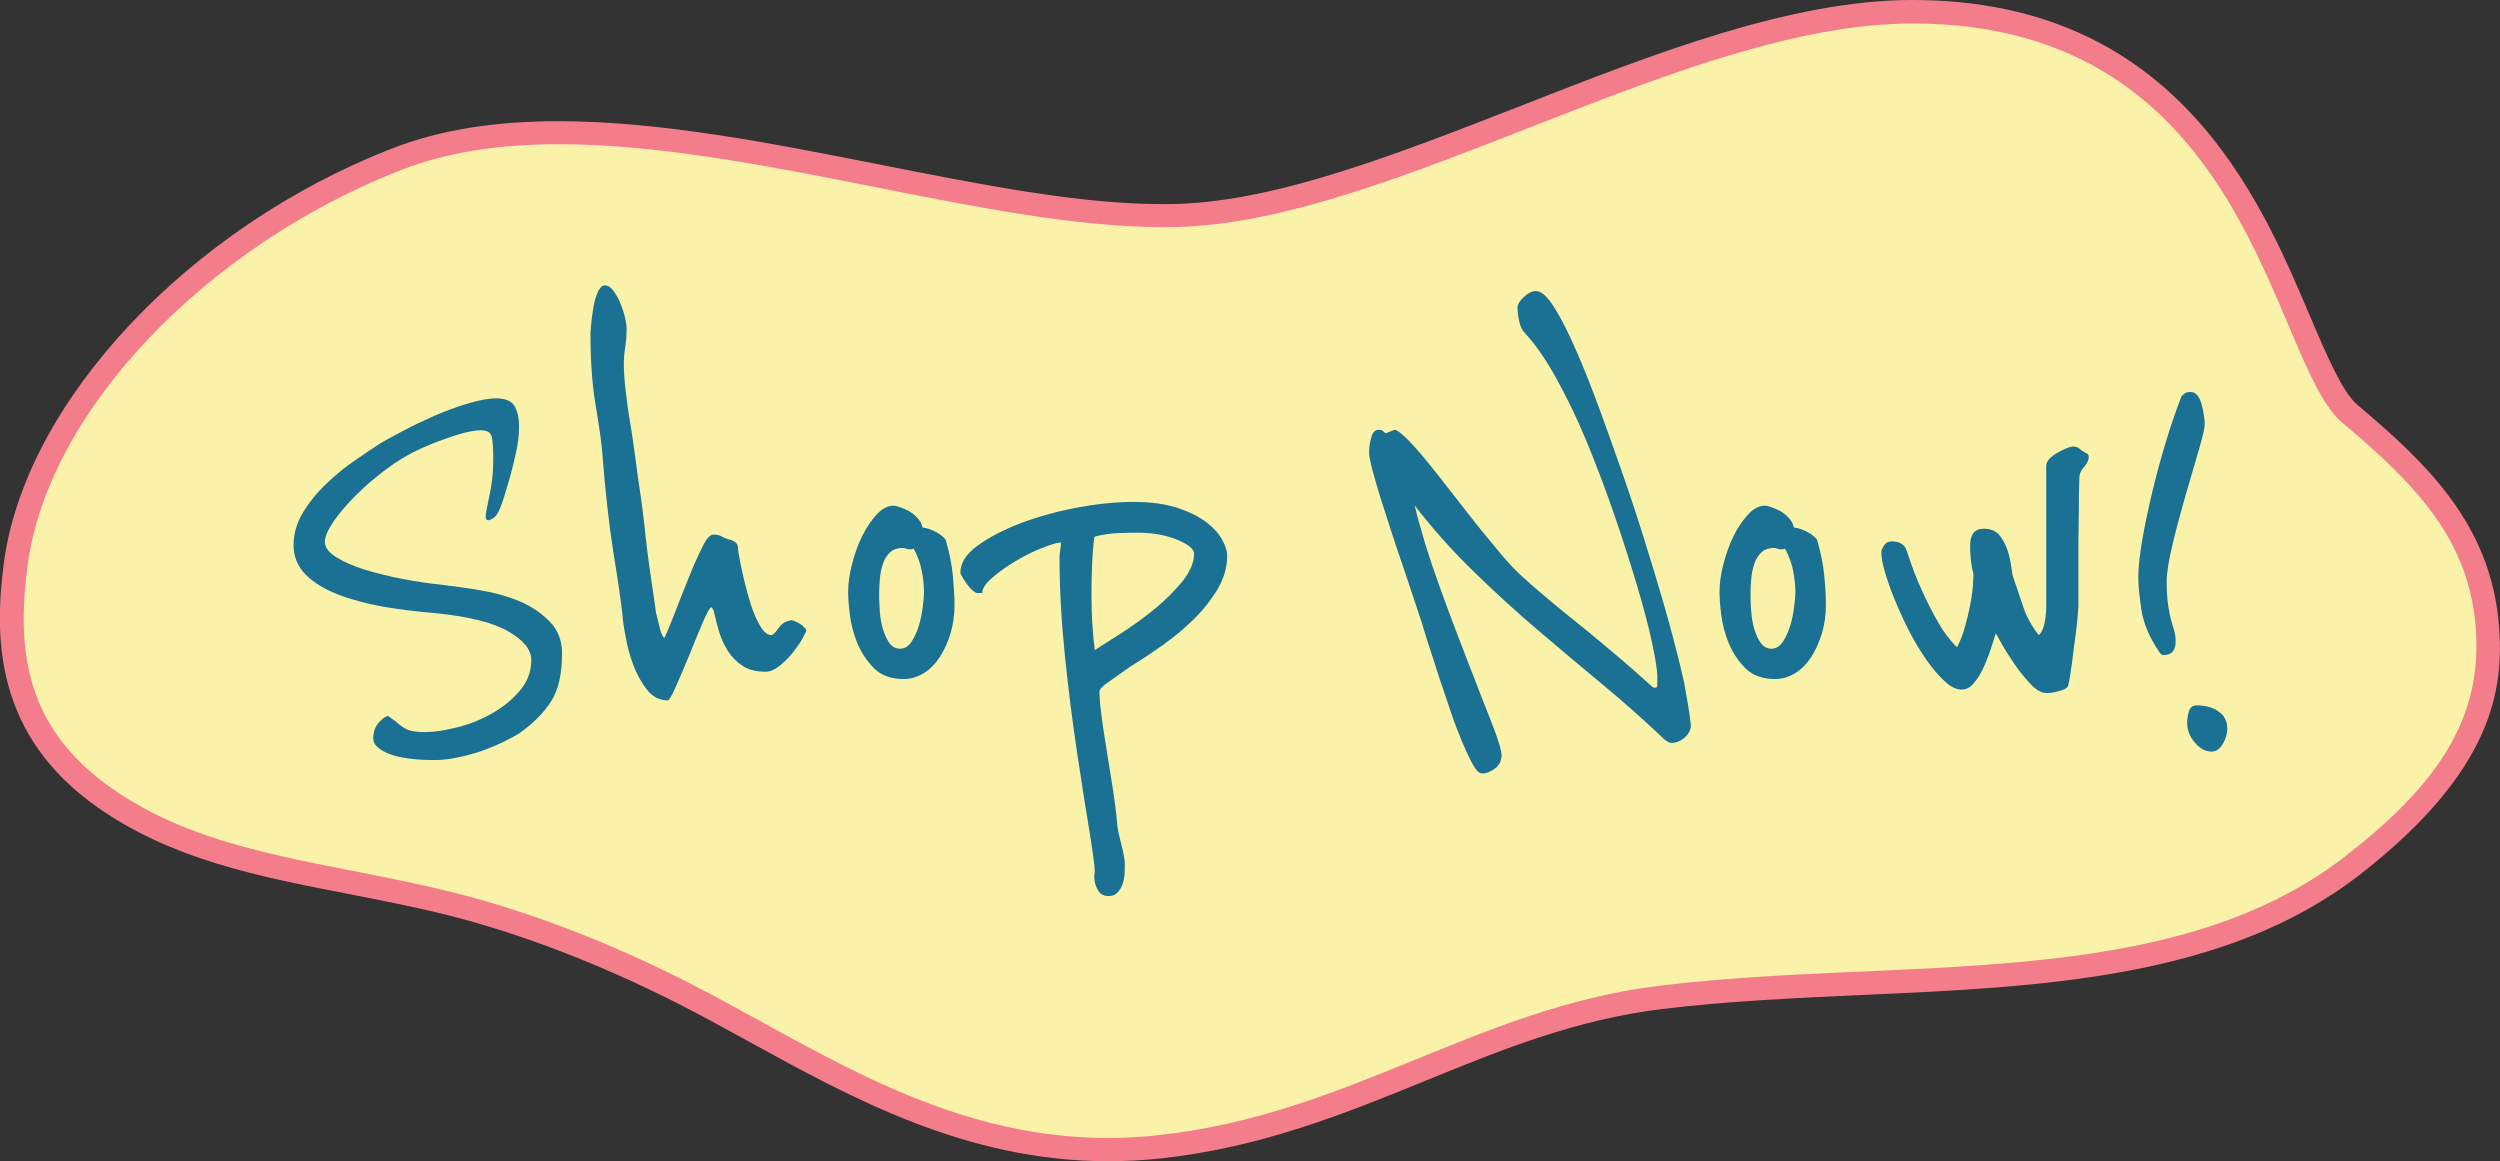
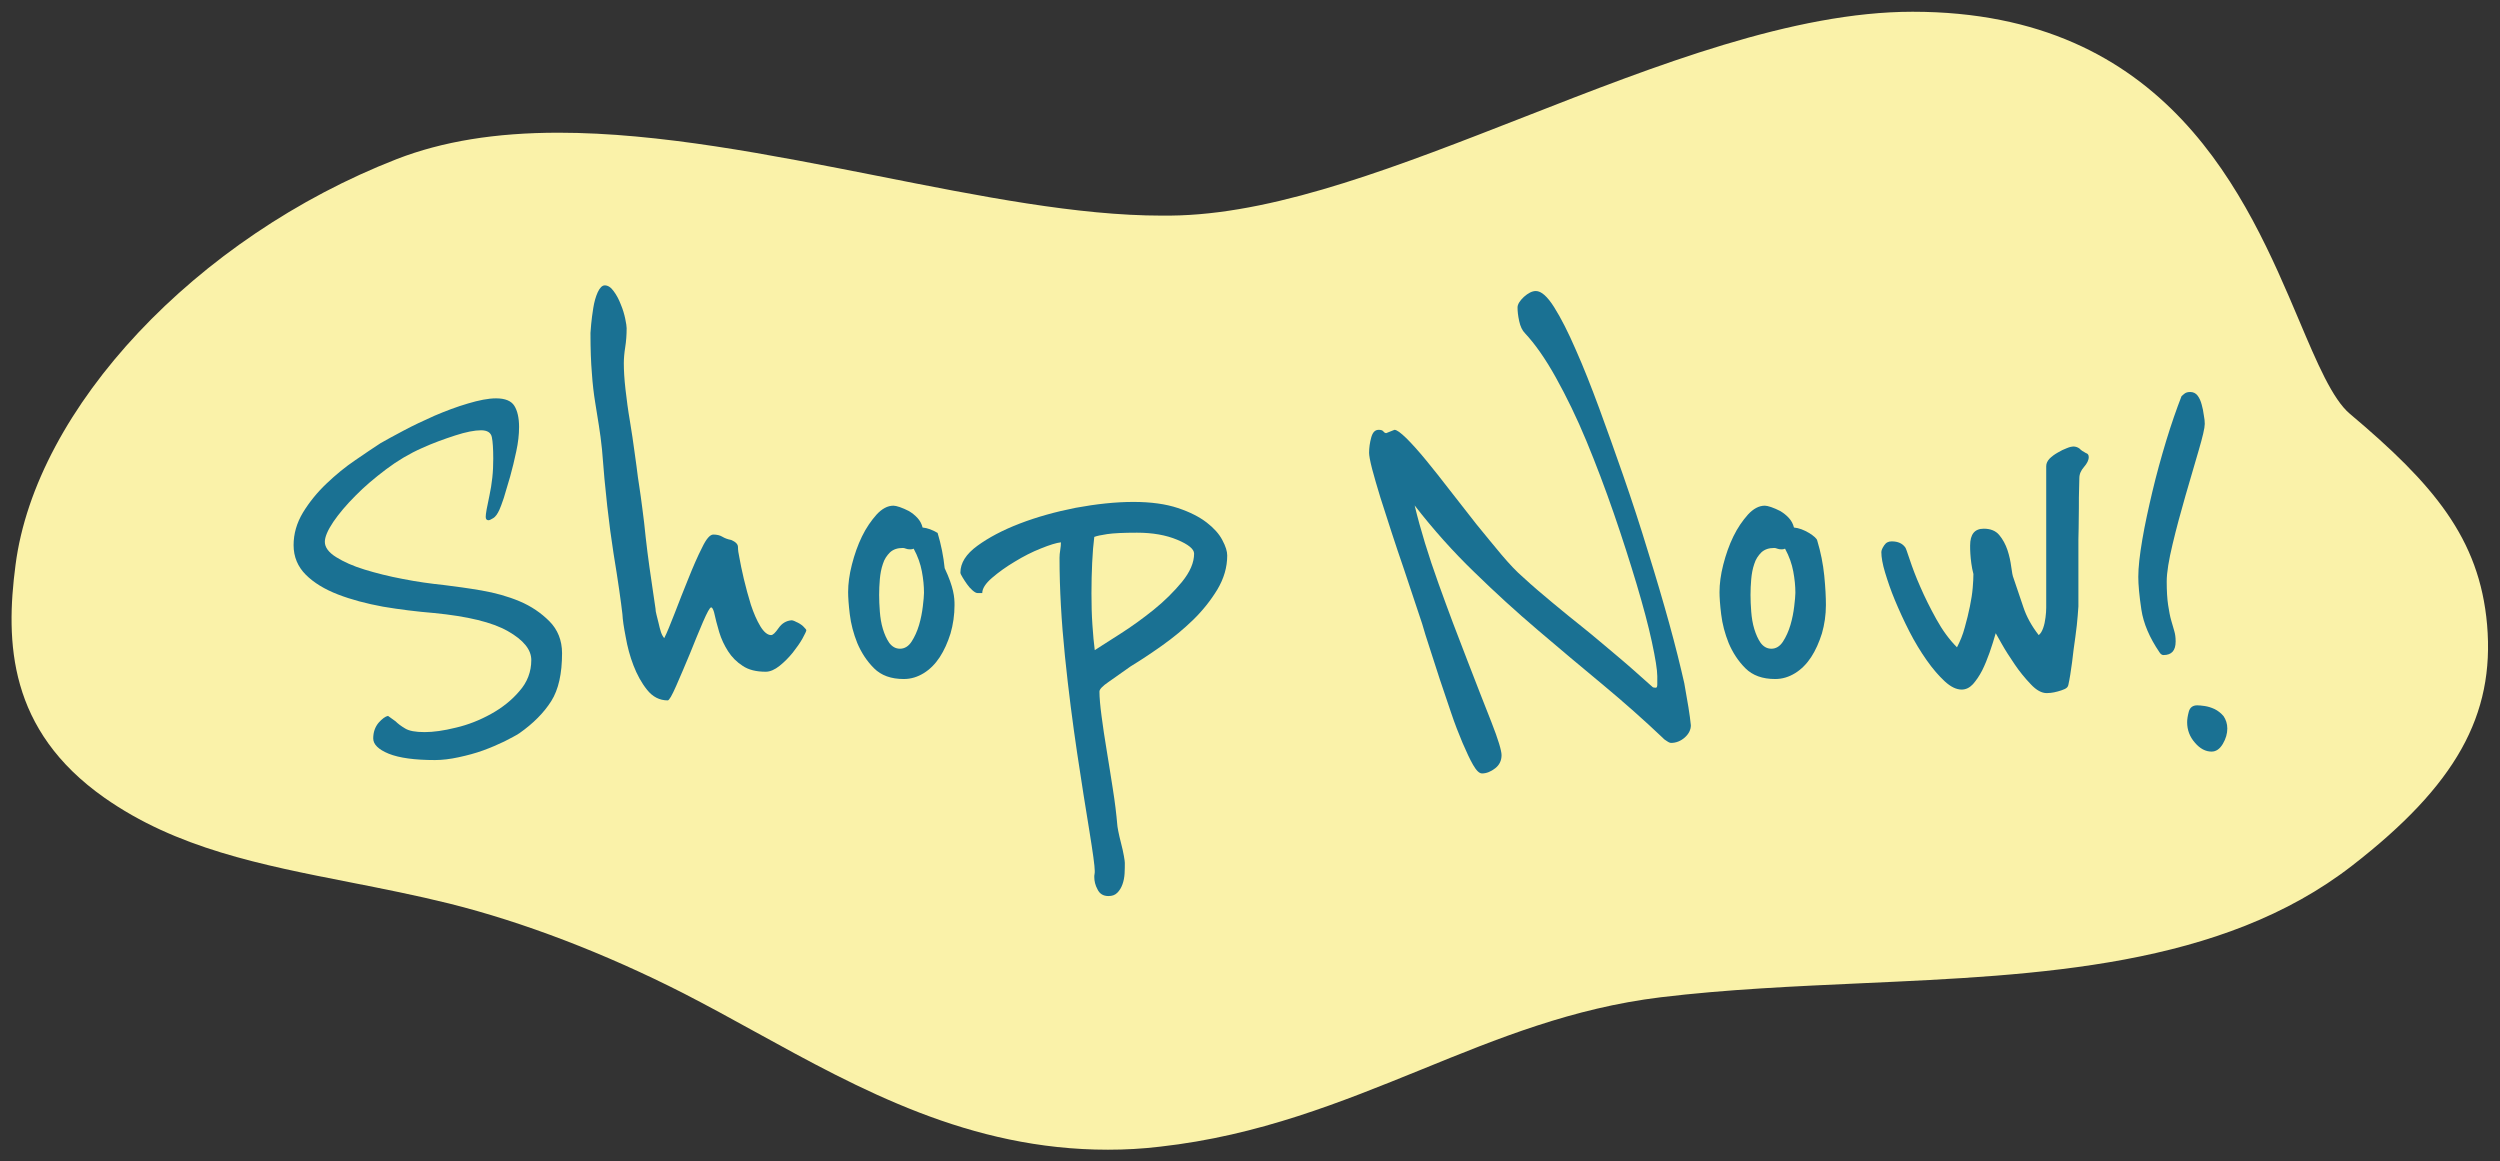
<svg xmlns="http://www.w3.org/2000/svg" version="1.1" id="Layer_1" x="0px" y="0px" viewBox="0 0 106.44 49.45" style="enable-background:new 0 0 106.44 49.45;" xml:space="preserve">
  <rect x="0" y="0" width="106.44" height="49.45" fill="#333333" stroke="none" />
  <style type="text/css">
	.st0{fill:#C6E4E6;}
	.st1{clip-path:url(#SVGID_00000094615329108616712110000009063774260454496391_);}
	.st2{fill:#FBF2A6;}
	.st3{clip-path:url(#SVGID_00000120560611691941680710000004158578393670685607_);}
	.st4{fill:#FBF2AE;}
	.st5{fill:#1A7193;}
	.st6{fill:#CAE6E9;}
	.st7{fill:#F47D8C;}
	.st8{fill:#F3C4C2;}
	.st9{fill:#912202;}
	.st10{fill:#FAF2A9;}
</style>
  <g>
    <g>
      <path class="st10" d="M47.17,48.95c-5.89,0-10.53-2.55-15.02-5.02c-1.03-0.57-2.04-1.12-3.05-1.64c-3.36-1.71-6.81-3.03-9.97-3.82    c-1.41-0.35-2.83-0.63-4.2-0.9c-3.82-0.75-7.42-1.45-10.49-3.61c-4.09-2.88-4.21-6.62-3.78-9.9C1.52,17.37,8.35,10.1,16.9,6.77    c1.94-0.75,4.19-1.12,6.88-1.12c4.29,0,9.02,0.94,13.59,1.84c4.38,0.87,8.52,1.69,12.1,1.69c0.26,0,0.51,0,0.76-0.01    c4.35-0.15,9.37-2.12,14.69-4.2c5.62-2.2,11.44-4.47,16.51-4.47c10.89,0,14.24,7.91,16.46,13.15c0.76,1.8,1.42,3.35,2.16,3.97    c3.54,2.98,5.52,5.29,5.84,8.98c0.33,3.86-1.33,6.83-5.74,10.25c-5.57,4.33-13.33,4.67-20.84,5.01c-2.85,0.13-5.8,0.26-8.61,0.6    c-3.75,0.46-6.88,1.73-10.19,3.08c-3.4,1.38-6.91,2.81-11.12,3.28C48.65,48.91,47.91,48.95,47.17,48.95L47.17,48.95z" />
-       <path class="st7" d="M81.43,1c14.46,0,15.23,14.43,18.3,17c3.25,2.73,5.35,5,5.67,8.64c0.34,3.97-1.66,6.8-5.55,9.82    c-7.52,5.84-18.93,4.25-29.2,5.51c-7.79,0.95-13.19,5.47-21.31,6.36c-0.74,0.08-1.46,0.12-2.16,0.12c-7.13,0-12.54-3.9-17.84-6.6    c-3-1.53-6.5-2.97-10.07-3.86c-5.27-1.32-10.45-1.56-14.53-4.44c-3.65-2.57-4.04-5.84-3.57-9.43c0.86-6.69,7.71-13.69,15.93-16.89    c2.01-0.78,4.28-1.09,6.7-1.09c8.26,0,18.25,3.53,25.69,3.53c0.26,0,0.52,0,0.78-0.01C59.44,9.35,71.81,1,81.43,1 M81.43,0    c-5.17,0-11.03,2.29-16.69,4.51c-5.28,2.06-10.26,4.01-14.53,4.17c-0.24,0.01-0.49,0.01-0.74,0.01c-3.53,0-7.64-0.82-12-1.68    c-4.6-0.91-9.36-1.85-13.69-1.85c-2.76,0-5.07,0.38-7.06,1.15C8.01,9.69,1.05,17.13,0.16,24c-0.42,3.23-0.34,7.32,3.99,10.37    c3.16,2.22,6.81,2.94,10.68,3.69c1.37,0.27,2.78,0.54,4.18,0.89c3.12,0.78,6.53,2.09,9.86,3.78c1,0.51,1.99,1.05,3.04,1.63    c4.33,2.38,9.23,5.08,15.26,5.08c0.75,0,1.52-0.04,2.27-0.12c4.28-0.47,7.83-1.91,11.26-3.31c3.28-1.34,6.39-2.6,10.07-3.05    c2.79-0.34,5.73-0.47,8.57-0.6c7.58-0.34,15.42-0.69,21.12-5.11c5.66-4.4,6.17-7.87,5.93-10.69c-0.37-4.25-3.06-6.83-6.02-9.32    c-0.64-0.54-1.31-2.12-2.02-3.78C96.22,8.42,92.65,0,81.43,0L81.43,0z" />
    </g>
    <g>
      <path class="st5" d="M23.93,27.81c0,0.87-0.15,1.55-0.46,2.04s-0.76,0.95-1.36,1.37c-0.15,0.1-0.37,0.21-0.64,0.35    c-0.27,0.13-0.57,0.26-0.9,0.38c-0.33,0.12-0.67,0.21-1.04,0.29c-0.37,0.08-0.7,0.12-1.01,0.12c-0.87,0-1.52-0.09-1.97-0.27    c-0.44-0.18-0.66-0.4-0.66-0.65c0-0.27,0.08-0.49,0.23-0.67c0.15-0.17,0.29-0.27,0.4-0.29l0.32,0.23c0.1,0.1,0.23,0.2,0.4,0.3    c0.17,0.11,0.45,0.16,0.84,0.16c0.37,0,0.81-0.06,1.33-0.19c0.52-0.12,1.02-0.32,1.49-0.58c0.47-0.26,0.88-0.58,1.21-0.97    c0.34-0.38,0.51-0.83,0.51-1.33c0-0.44-0.33-0.85-1-1.23s-1.71-0.63-3.14-0.77c-0.73-0.06-1.46-0.15-2.17-0.27    c-0.71-0.13-1.35-0.3-1.92-0.52c-0.57-0.22-1.03-0.5-1.37-0.84s-0.52-0.76-0.52-1.26c0-0.48,0.13-0.94,0.4-1.39    c0.27-0.44,0.6-0.85,1-1.23s0.8-0.71,1.23-1c0.42-0.29,0.78-0.53,1.07-0.72c0.23-0.13,0.55-0.31,0.97-0.53    c0.41-0.22,0.86-0.43,1.33-0.64c0.47-0.2,0.94-0.38,1.42-0.52c0.47-0.14,0.87-0.22,1.2-0.22c0.39,0,0.65,0.11,0.78,0.32    c0.13,0.21,0.2,0.51,0.2,0.9c0,0.33-0.04,0.67-0.12,1.04c-0.08,0.37-0.16,0.72-0.26,1.07c-0.1,0.35-0.19,0.65-0.27,0.91    c-0.09,0.26-0.15,0.43-0.19,0.51c-0.08,0.17-0.16,0.29-0.26,0.35c-0.1,0.06-0.16,0.09-0.2,0.09c-0.08,0-0.12-0.05-0.12-0.14    c0-0.06,0.01-0.17,0.04-0.33c0.03-0.16,0.07-0.36,0.12-0.59c0.05-0.23,0.09-0.48,0.12-0.75c0.03-0.27,0.04-0.54,0.04-0.81    c0-0.42-0.02-0.73-0.06-0.92c-0.04-0.19-0.19-0.29-0.46-0.29c-0.27,0-0.64,0.07-1.1,0.22s-0.94,0.32-1.42,0.54    c-0.52,0.23-1.03,0.53-1.52,0.9c-0.49,0.37-0.93,0.74-1.31,1.13c-0.39,0.39-0.7,0.76-0.94,1.11c-0.24,0.36-0.36,0.64-0.36,0.85    c0,0.23,0.16,0.45,0.48,0.65c0.32,0.2,0.72,0.38,1.21,0.53c0.49,0.15,1.04,0.29,1.63,0.4c0.6,0.12,1.19,0.2,1.76,0.26    c0.48,0.06,1.01,0.13,1.59,0.23c0.58,0.1,1.12,0.25,1.62,0.46c0.5,0.21,0.92,0.5,1.27,0.85S23.93,27.26,23.93,27.81z" />
      <path class="st5" d="M34.19,26.66c0.1,0.1,0.14,0.15,0.14,0.17c0,0.04-0.05,0.15-0.16,0.35s-0.25,0.39-0.42,0.61    c-0.17,0.21-0.36,0.4-0.56,0.56c-0.2,0.16-0.4,0.25-0.59,0.25c-0.4,0-0.73-0.08-0.98-0.25c-0.25-0.16-0.46-0.37-0.62-0.62    c-0.16-0.25-0.29-0.52-0.38-0.82c-0.09-0.3-0.16-0.58-0.22-0.85c-0.04-0.13-0.08-0.2-0.12-0.2c-0.06,0-0.17,0.21-0.35,0.62    s-0.36,0.87-0.56,1.36c-0.2,0.49-0.4,0.94-0.58,1.36c-0.18,0.41-0.3,0.62-0.36,0.62c-0.35,0-0.64-0.15-0.88-0.45    c-0.24-0.3-0.43-0.65-0.58-1.04s-0.26-0.8-0.33-1.21c-0.08-0.41-0.13-0.74-0.14-0.97c-0.06-0.52-0.18-1.39-0.38-2.6    c-0.19-1.21-0.36-2.69-0.49-4.42c-0.04-0.37-0.08-0.7-0.13-1c-0.05-0.3-0.1-0.63-0.16-1c-0.06-0.37-0.11-0.78-0.14-1.24    c-0.04-0.46-0.06-1.03-0.06-1.71c0-0.04,0.01-0.16,0.03-0.38c0.02-0.21,0.05-0.44,0.09-0.69c0.04-0.25,0.1-0.47,0.19-0.67    c0.09-0.19,0.19-0.29,0.3-0.29c0.13,0,0.26,0.08,0.38,0.25c0.12,0.16,0.22,0.35,0.3,0.56c0.09,0.21,0.15,0.42,0.19,0.61    c0.04,0.19,0.06,0.33,0.06,0.4c0,0.29-0.02,0.56-0.06,0.81c-0.04,0.25-0.06,0.48-0.06,0.69c0,0.29,0.02,0.66,0.07,1.1    c0.05,0.44,0.11,0.9,0.19,1.36c0.08,0.46,0.14,0.91,0.2,1.34c0.06,0.43,0.11,0.79,0.14,1.05c0,0.02,0.02,0.15,0.06,0.4    c0.04,0.25,0.08,0.56,0.13,0.94c0.05,0.38,0.1,0.78,0.14,1.21c0.05,0.43,0.1,0.86,0.16,1.27c0.06,0.42,0.11,0.78,0.16,1.1    c0.05,0.32,0.08,0.54,0.1,0.68c0,0.06,0.01,0.14,0.04,0.25c0.03,0.11,0.06,0.23,0.09,0.36c0.03,0.13,0.06,0.26,0.1,0.38    c0.04,0.12,0.09,0.2,0.14,0.26c0.12-0.23,0.26-0.59,0.45-1.07c0.18-0.48,0.38-0.97,0.58-1.47c0.2-0.5,0.39-0.94,0.58-1.31    c0.18-0.38,0.34-0.56,0.48-0.56c0.15,0,0.28,0.03,0.38,0.09c0.1,0.06,0.22,0.11,0.38,0.14c0.19,0.08,0.29,0.18,0.29,0.3    c0,0.13,0.02,0.27,0.06,0.45c0.04,0.23,0.1,0.53,0.19,0.91s0.19,0.74,0.3,1.1c0.12,0.36,0.25,0.66,0.4,0.91    c0.15,0.25,0.31,0.38,0.46,0.38c0.08,0,0.18-0.1,0.32-0.3s0.32-0.31,0.55-0.33c0.04,0,0.11,0.02,0.2,0.07    C34,26.52,34.1,26.58,34.19,26.66z" />
-       <path class="st5" d="M40.64,25.76c0,0.42-0.06,0.83-0.17,1.21c-0.12,0.38-0.27,0.72-0.46,1.01c-0.19,0.29-0.42,0.52-0.68,0.68    c-0.26,0.16-0.54,0.25-0.85,0.25c-0.54,0-0.96-0.15-1.27-0.46c-0.31-0.31-0.54-0.67-0.71-1.07c-0.16-0.4-0.27-0.81-0.32-1.23    c-0.05-0.41-0.07-0.73-0.07-0.94c0-0.35,0.05-0.74,0.16-1.17s0.25-0.83,0.43-1.2s0.39-0.67,0.62-0.93    c0.23-0.25,0.47-0.38,0.72-0.38c0.06,0,0.15,0.02,0.27,0.06c0.12,0.04,0.25,0.1,0.39,0.17c0.13,0.08,0.25,0.17,0.36,0.29    c0.11,0.12,0.18,0.25,0.22,0.41c0.21,0.02,0.42,0.1,0.64,0.23c0.21,0.13,0.33,0.24,0.35,0.32c0.15,0.5,0.25,1,0.3,1.5    C40.61,25.02,40.64,25.43,40.64,25.76z M39.34,25.24c0-0.29-0.03-0.59-0.09-0.91c-0.06-0.32-0.17-0.64-0.35-0.97    c-0.04,0.02-0.09,0.03-0.14,0.03c-0.08,0-0.14-0.01-0.19-0.03c-0.05-0.02-0.09-0.03-0.13-0.03c-0.23,0-0.41,0.06-0.55,0.19    c-0.13,0.13-0.24,0.29-0.3,0.49c-0.07,0.2-0.11,0.42-0.13,0.65c-0.02,0.23-0.03,0.45-0.03,0.67s0.01,0.45,0.03,0.71    c0.02,0.26,0.06,0.51,0.13,0.74c0.07,0.23,0.16,0.43,0.27,0.59c0.12,0.16,0.27,0.25,0.46,0.25c0.19,0,0.36-0.1,0.49-0.3    c0.13-0.2,0.24-0.44,0.32-0.71c0.08-0.27,0.13-0.54,0.16-0.79S39.34,25.36,39.34,25.24z" />
+       <path class="st5" d="M40.64,25.76c0,0.42-0.06,0.83-0.17,1.21c-0.12,0.38-0.27,0.72-0.46,1.01c-0.19,0.29-0.42,0.52-0.68,0.68    c-0.26,0.16-0.54,0.25-0.85,0.25c-0.54,0-0.96-0.15-1.27-0.46c-0.31-0.31-0.54-0.67-0.71-1.07c-0.16-0.4-0.27-0.81-0.32-1.23    c-0.05-0.41-0.07-0.73-0.07-0.94c0-0.35,0.05-0.74,0.16-1.17s0.25-0.83,0.43-1.2s0.39-0.67,0.62-0.93    c0.23-0.25,0.47-0.38,0.72-0.38c0.06,0,0.15,0.02,0.27,0.06c0.12,0.04,0.25,0.1,0.39,0.17c0.13,0.08,0.25,0.17,0.36,0.29    c0.11,0.12,0.18,0.25,0.22,0.41c0.21,0.02,0.42,0.1,0.64,0.23c0.15,0.5,0.25,1,0.3,1.5    C40.61,25.02,40.64,25.43,40.64,25.76z M39.34,25.24c0-0.29-0.03-0.59-0.09-0.91c-0.06-0.32-0.17-0.64-0.35-0.97    c-0.04,0.02-0.09,0.03-0.14,0.03c-0.08,0-0.14-0.01-0.19-0.03c-0.05-0.02-0.09-0.03-0.13-0.03c-0.23,0-0.41,0.06-0.55,0.19    c-0.13,0.13-0.24,0.29-0.3,0.49c-0.07,0.2-0.11,0.42-0.13,0.65c-0.02,0.23-0.03,0.45-0.03,0.67s0.01,0.45,0.03,0.71    c0.02,0.26,0.06,0.51,0.13,0.74c0.07,0.23,0.16,0.43,0.27,0.59c0.12,0.16,0.27,0.25,0.46,0.25c0.19,0,0.36-0.1,0.49-0.3    c0.13-0.2,0.24-0.44,0.32-0.71c0.08-0.27,0.13-0.54,0.16-0.79S39.34,25.36,39.34,25.24z" />
      <path class="st5" d="M52.25,23.65c0,0.5-0.14,0.98-0.42,1.45c-0.28,0.46-0.62,0.89-1.03,1.29c-0.4,0.39-0.85,0.76-1.33,1.1    c-0.48,0.34-0.92,0.63-1.33,0.88c-0.39,0.27-0.7,0.49-0.95,0.67c-0.25,0.17-0.38,0.31-0.38,0.4c0,0.25,0.03,0.6,0.09,1.05    c0.06,0.45,0.13,0.94,0.22,1.47c0.09,0.53,0.17,1.07,0.26,1.63c0.09,0.56,0.15,1.07,0.19,1.53c0,0.02,0.01,0.11,0.04,0.26    c0.03,0.15,0.07,0.33,0.12,0.52c0.05,0.19,0.09,0.37,0.12,0.54c0.03,0.16,0.04,0.26,0.04,0.3c0,0.13,0,0.28-0.01,0.45    s-0.04,0.32-0.09,0.46c-0.05,0.14-0.12,0.26-0.22,0.36c-0.1,0.1-0.22,0.14-0.38,0.14c-0.21,0-0.37-0.09-0.46-0.28    c-0.1-0.18-0.14-0.36-0.14-0.53c0-0.04,0-0.08,0.01-0.12c0.01-0.04,0.01-0.09,0.01-0.14c0-0.21-0.08-0.78-0.23-1.71    c-0.15-0.92-0.33-2.03-0.52-3.31s-0.37-2.66-0.52-4.13c-0.15-1.47-0.23-2.87-0.23-4.18c0-0.1,0.01-0.21,0.03-0.33    c0.02-0.12,0.03-0.24,0.03-0.33c-0.19,0.02-0.48,0.11-0.85,0.26c-0.38,0.15-0.75,0.34-1.11,0.56c-0.37,0.22-0.69,0.45-0.97,0.69    s-0.42,0.46-0.42,0.65h-0.2c-0.06,0-0.13-0.04-0.22-0.12c-0.09-0.08-0.16-0.16-0.23-0.26c-0.07-0.1-0.13-0.19-0.19-0.29    c-0.06-0.1-0.09-0.16-0.09-0.2c0-0.41,0.24-0.79,0.72-1.14s1.08-0.67,1.81-0.95s1.52-0.5,2.38-0.67c0.87-0.16,1.69-0.25,2.46-0.25    c0.75,0,1.38,0.09,1.89,0.26c0.51,0.17,0.92,0.38,1.23,0.62c0.31,0.24,0.53,0.49,0.66,0.74C52.19,23.27,52.25,23.48,52.25,23.65z     M50.84,23.57c0-0.19-0.24-0.39-0.72-0.59c-0.48-0.2-1.05-0.3-1.71-0.3c-0.58,0-1,0.02-1.27,0.06c-0.27,0.04-0.45,0.08-0.55,0.12    c-0.04,0.31-0.07,0.67-0.09,1.1c-0.02,0.42-0.03,0.86-0.03,1.3c0,0.46,0.01,0.91,0.04,1.34s0.06,0.79,0.1,1.08    c0.27-0.17,0.64-0.41,1.11-0.71s0.94-0.64,1.4-1.01s0.86-0.77,1.2-1.18C50.67,24.35,50.84,23.95,50.84,23.57z" />
      <path class="st5" d="M71.99,30.88c0,0.19-0.09,0.37-0.26,0.52s-0.37,0.23-0.58,0.23c-0.04,0-0.1-0.02-0.17-0.07    c-0.08-0.05-0.14-0.09-0.17-0.13c-0.81-0.77-1.67-1.53-2.57-2.28c-0.91-0.75-1.82-1.52-2.75-2.31s-1.84-1.62-2.73-2.49    c-0.9-0.87-1.74-1.81-2.53-2.83c0.25,1.04,0.59,2.14,1.01,3.31s0.83,2.26,1.23,3.28c0.39,1.02,0.74,1.9,1.03,2.64    c0.29,0.74,0.43,1.21,0.43,1.4c0,0.23-0.09,0.42-0.27,0.56s-0.37,0.22-0.56,0.22c-0.12,0-0.24-0.12-0.38-0.36    c-0.14-0.24-0.28-0.55-0.45-0.94c-0.16-0.38-0.33-0.81-0.49-1.29c-0.16-0.47-0.32-0.94-0.48-1.42c-0.15-0.47-0.3-0.92-0.43-1.33    c-0.14-0.41-0.24-0.76-0.32-1.03l-0.78-2.34c-0.17-0.5-0.35-1.02-0.52-1.55s-0.33-1.03-0.48-1.49c-0.14-0.46-0.26-0.87-0.35-1.21    c-0.09-0.35-0.13-0.58-0.13-0.69c0-0.21,0.03-0.43,0.09-0.65c0.06-0.22,0.16-0.33,0.32-0.33c0.1,0,0.16,0.02,0.2,0.07    c0.04,0.05,0.08,0.07,0.12,0.07l0.35-0.14c0.1,0,0.26,0.12,0.51,0.36c0.24,0.24,0.52,0.55,0.84,0.94s0.66,0.82,1.03,1.3    c0.37,0.48,0.74,0.95,1.11,1.42c0.38,0.46,0.73,0.9,1.07,1.3c0.34,0.4,0.64,0.72,0.91,0.95c0.42,0.39,0.85,0.75,1.27,1.1    c0.42,0.35,0.85,0.7,1.29,1.05s0.89,0.74,1.37,1.14c0.48,0.4,1.01,0.87,1.59,1.39c0.02,0.02,0.07,0.03,0.14,0.03    c0.04,0,0.06-0.05,0.06-0.14c0-0.1,0-0.21,0-0.35c0-0.27-0.08-0.76-0.23-1.46c-0.15-0.7-0.37-1.52-0.65-2.46    c-0.28-0.93-0.6-1.94-0.97-3.01c-0.37-1.07-0.76-2.1-1.17-3.09c-0.41-0.99-0.85-1.89-1.3-2.7c-0.45-0.81-0.89-1.43-1.31-1.88    c-0.12-0.12-0.2-0.29-0.25-0.52c-0.05-0.23-0.07-0.42-0.07-0.58c0-0.13,0.09-0.28,0.27-0.45c0.18-0.16,0.35-0.25,0.51-0.25    c0.23,0,0.49,0.23,0.78,0.69c0.29,0.46,0.6,1.07,0.92,1.81c0.33,0.74,0.66,1.58,1,2.5c0.34,0.92,0.67,1.86,1,2.8    c0.39,1.12,0.75,2.22,1.08,3.31c0.34,1.09,0.64,2.11,0.9,3.05c0.26,0.94,0.47,1.79,0.64,2.54C71.85,29.87,71.95,30.45,71.99,30.88    z" />
      <path class="st5" d="M77.74,25.76c0,0.42-0.06,0.83-0.17,1.21c-0.12,0.38-0.27,0.72-0.46,1.01c-0.19,0.29-0.42,0.52-0.68,0.68    c-0.26,0.16-0.54,0.25-0.85,0.25c-0.54,0-0.96-0.15-1.27-0.46c-0.31-0.31-0.54-0.67-0.71-1.07c-0.16-0.4-0.27-0.81-0.32-1.23    c-0.05-0.41-0.07-0.73-0.07-0.94c0-0.35,0.05-0.74,0.16-1.17s0.25-0.83,0.43-1.2s0.39-0.67,0.62-0.93    c0.23-0.25,0.47-0.38,0.72-0.38c0.06,0,0.15,0.02,0.27,0.06c0.12,0.04,0.25,0.1,0.39,0.17c0.13,0.08,0.25,0.17,0.36,0.29    c0.11,0.12,0.18,0.25,0.22,0.41c0.21,0.02,0.42,0.1,0.64,0.23c0.21,0.13,0.33,0.24,0.35,0.32c0.15,0.5,0.25,1,0.3,1.5    C77.72,25.02,77.74,25.43,77.74,25.76z M76.44,25.24c0-0.29-0.03-0.59-0.09-0.91c-0.06-0.32-0.17-0.64-0.35-0.97    c-0.04,0.02-0.09,0.03-0.14,0.03c-0.08,0-0.14-0.01-0.19-0.03c-0.05-0.02-0.09-0.03-0.13-0.03c-0.23,0-0.41,0.06-0.55,0.19    c-0.13,0.13-0.24,0.29-0.3,0.49c-0.07,0.2-0.11,0.42-0.13,0.65c-0.02,0.23-0.03,0.45-0.03,0.67s0.01,0.45,0.03,0.71    c0.02,0.26,0.06,0.51,0.13,0.74c0.07,0.23,0.16,0.43,0.27,0.59c0.12,0.16,0.27,0.25,0.46,0.25c0.19,0,0.36-0.1,0.49-0.3    c0.13-0.2,0.24-0.44,0.32-0.71c0.08-0.27,0.13-0.54,0.16-0.79S76.44,25.36,76.44,25.24z" />
      <path class="st5" d="M88.81,19.29c0.08,0.02,0.12,0.08,0.12,0.17c0,0.13-0.07,0.27-0.2,0.42s-0.2,0.3-0.2,0.48    c0,0.04,0,0.18-0.01,0.43c-0.01,0.25-0.01,0.53-0.01,0.84c0,0.31-0.01,0.6-0.01,0.87c-0.01,0.27-0.01,0.42-0.01,0.46v2.86    c0,0.02-0.01,0.15-0.03,0.4c-0.02,0.25-0.05,0.55-0.1,0.9c-0.05,0.35-0.1,0.71-0.14,1.08c-0.05,0.38-0.1,0.7-0.16,0.97    c-0.02,0.08-0.07,0.13-0.16,0.17c-0.09,0.04-0.18,0.07-0.29,0.1c-0.11,0.03-0.21,0.05-0.3,0.06c-0.1,0.01-0.15,0.01-0.17,0.01    c-0.21,0-0.44-0.12-0.68-0.38c-0.24-0.25-0.47-0.53-0.68-0.84c-0.21-0.31-0.4-0.6-0.55-0.87c-0.15-0.27-0.24-0.42-0.26-0.46    c-0.08,0.27-0.16,0.54-0.26,0.82c-0.1,0.28-0.2,0.53-0.32,0.77c-0.12,0.23-0.25,0.42-0.39,0.58c-0.14,0.15-0.3,0.23-0.48,0.23    c-0.23,0-0.47-0.12-0.72-0.35s-0.51-0.53-0.77-0.9c-0.26-0.37-0.51-0.78-0.74-1.23c-0.23-0.45-0.43-0.89-0.61-1.32    s-0.31-0.82-0.42-1.18s-0.16-0.66-0.16-0.87c0-0.08,0.04-0.17,0.12-0.29c0.08-0.12,0.18-0.17,0.32-0.17    c0.27,0,0.46,0.09,0.58,0.26c0.02,0.02,0.08,0.19,0.19,0.52c0.11,0.33,0.25,0.71,0.45,1.16c0.19,0.44,0.42,0.9,0.68,1.37    c0.26,0.47,0.55,0.87,0.88,1.2c0.13-0.25,0.25-0.53,0.33-0.84c0.09-0.31,0.16-0.61,0.22-0.9c0.06-0.29,0.1-0.55,0.12-0.79    c0.02-0.24,0.03-0.44,0.03-0.59c-0.04-0.15-0.07-0.31-0.09-0.46c-0.02-0.13-0.03-0.27-0.04-0.4c-0.01-0.13-0.01-0.25-0.01-0.35    c0-0.48,0.19-0.72,0.58-0.72c0.29,0,0.51,0.09,0.66,0.27c0.15,0.18,0.27,0.4,0.35,0.64c0.08,0.24,0.13,0.48,0.16,0.71    c0.03,0.23,0.06,0.4,0.1,0.49c0.15,0.44,0.29,0.86,0.42,1.24c0.13,0.39,0.34,0.78,0.65,1.18c0.08-0.06,0.14-0.16,0.19-0.3    c0.05-0.14,0.08-0.29,0.1-0.45c0.02-0.15,0.03-0.29,0.03-0.42s0-0.22,0-0.27v-5.75c0-0.12,0.05-0.22,0.14-0.32    c0.1-0.1,0.21-0.18,0.35-0.26c0.13-0.08,0.26-0.14,0.39-0.19c0.12-0.05,0.22-0.07,0.27-0.07c0.1,0,0.19,0.03,0.27,0.09    C88.6,19.17,88.7,19.23,88.81,19.29z" />
      <path class="st5" d="M93.87,18.05c0,0.17-0.09,0.55-0.26,1.13s-0.36,1.22-0.56,1.92c-0.2,0.7-0.39,1.39-0.55,2.07    c-0.16,0.67-0.25,1.2-0.25,1.59c0,0.4,0.02,0.74,0.06,1c0.04,0.26,0.08,0.48,0.13,0.65c0.05,0.17,0.09,0.32,0.13,0.45    c0.04,0.13,0.06,0.28,0.06,0.45c0,0.39-0.17,0.58-0.52,0.58c-0.06,0-0.12-0.04-0.17-0.12c-0.42-0.62-0.68-1.22-0.77-1.82    c-0.09-0.6-0.13-1.06-0.13-1.39c0-0.41,0.06-0.93,0.17-1.58s0.26-1.33,0.43-2.05c0.17-0.72,0.37-1.44,0.59-2.17    c0.22-0.72,0.44-1.35,0.65-1.89c0.04-0.04,0.09-0.08,0.14-0.12c0.06-0.04,0.13-0.06,0.23-0.06c0.13,0,0.24,0.05,0.32,0.16    c0.08,0.11,0.13,0.23,0.17,0.38c0.04,0.14,0.07,0.29,0.09,0.45C93.86,17.82,93.87,17.95,93.87,18.05z M94.83,31.02    c0,0.21-0.06,0.43-0.19,0.65C94.51,31.89,94.35,32,94.16,32c-0.25,0-0.49-0.12-0.71-0.38c-0.22-0.25-0.33-0.54-0.33-0.87    c0-0.12,0.02-0.26,0.07-0.45c0.05-0.18,0.17-0.27,0.36-0.27c0.08,0,0.18,0.01,0.32,0.03c0.13,0.02,0.27,0.06,0.42,0.13    c0.14,0.07,0.27,0.17,0.38,0.3C94.77,30.64,94.83,30.81,94.83,31.02z" />
    </g>
  </g>
</svg>